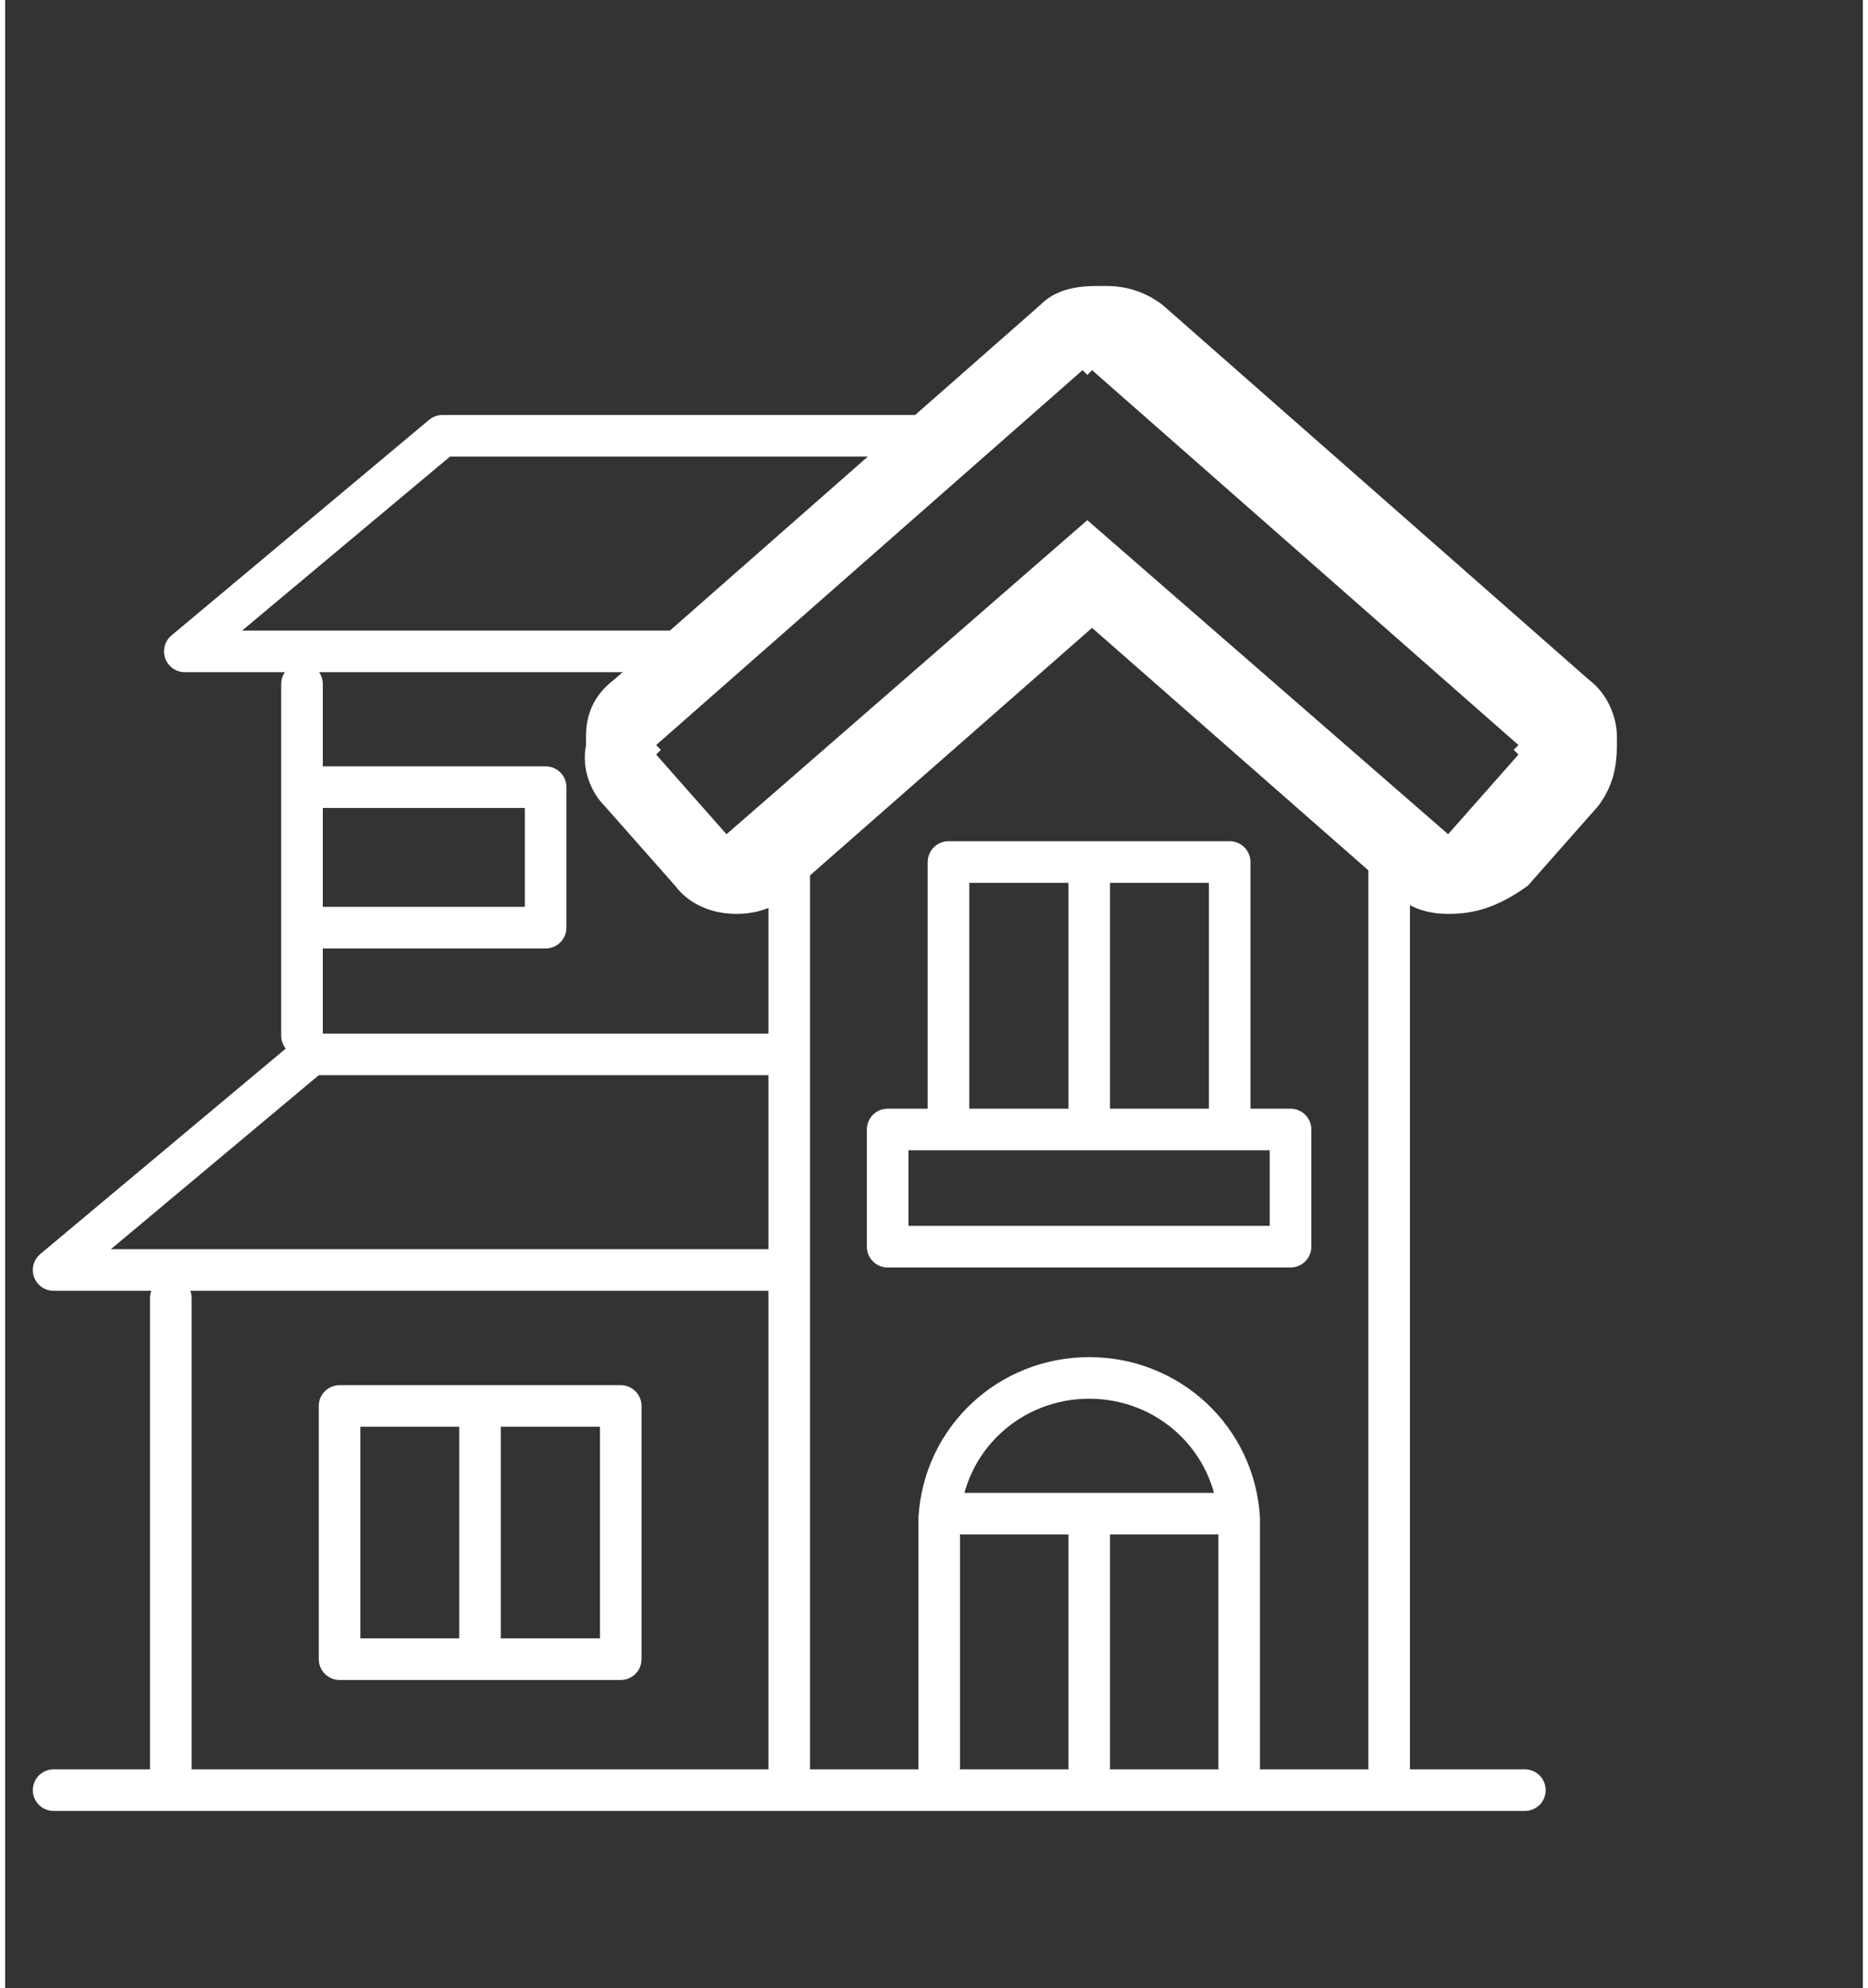
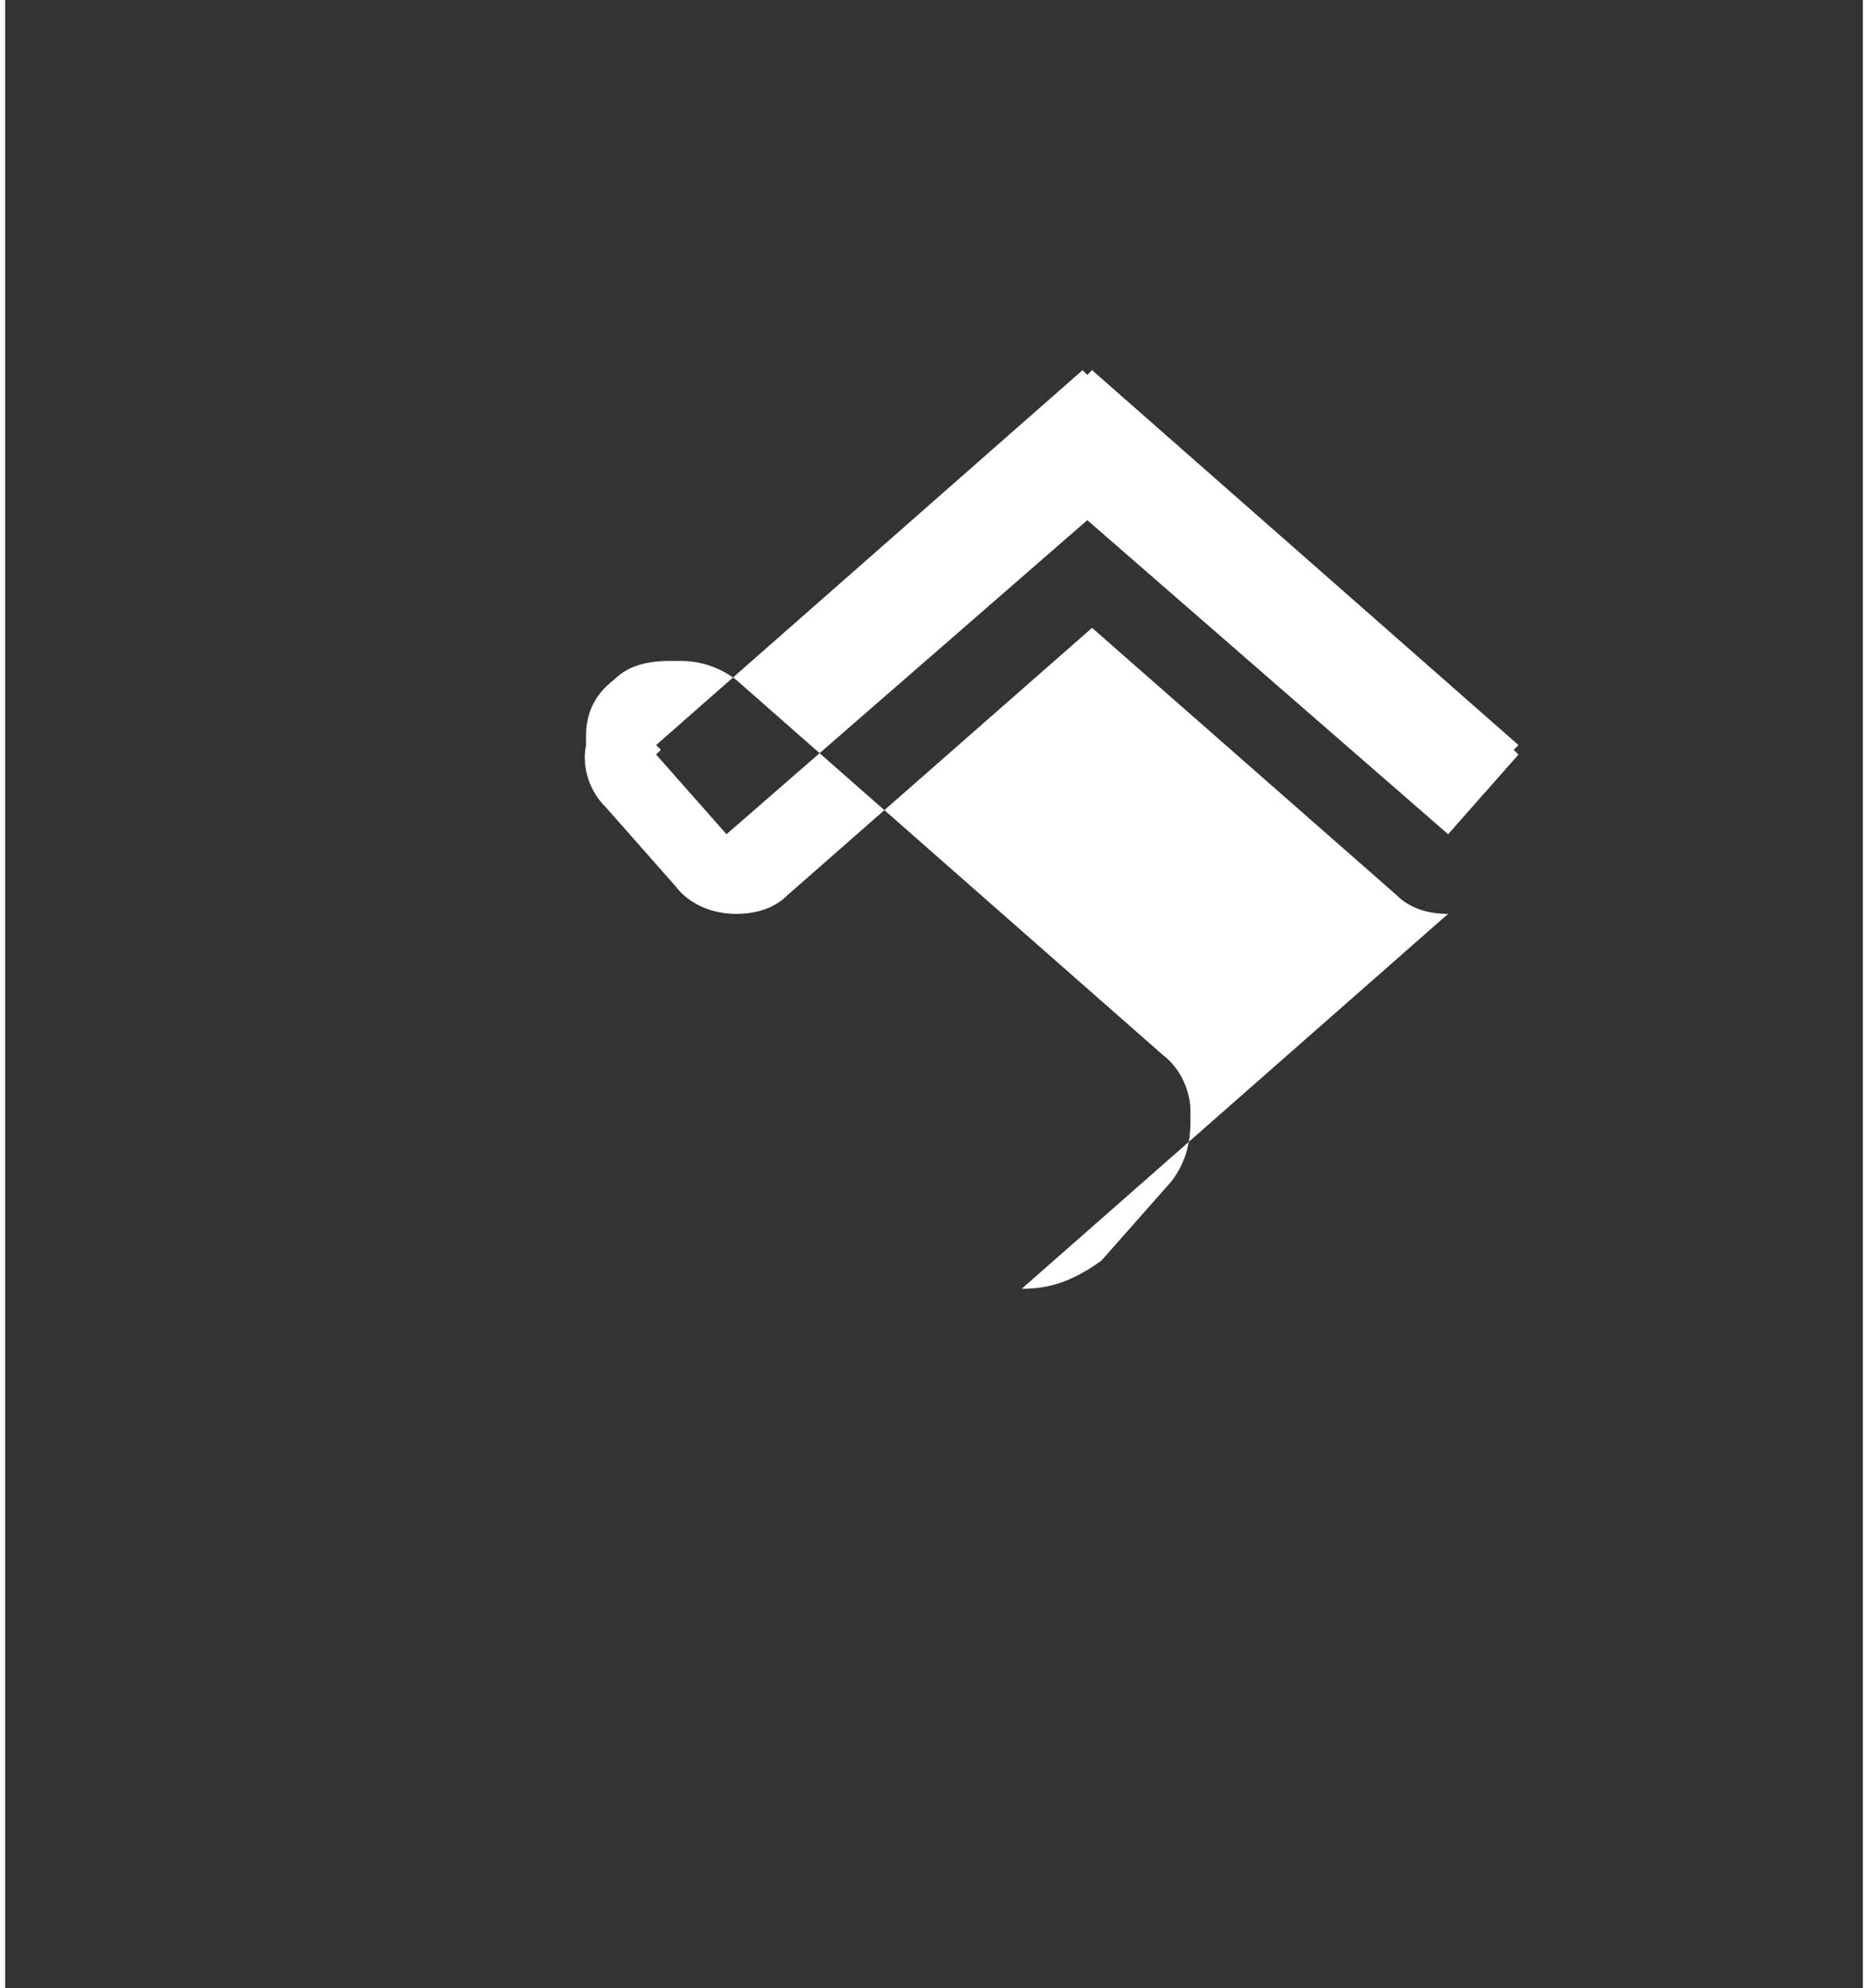
<svg xmlns="http://www.w3.org/2000/svg" id="Layer_167a0d9cc58fc5" data-name="Layer 1" viewBox="0 0 78.16 83.63" aria-hidden="true" width="78px" height="83px">
  <rect x="0" y="0" width="78.16" height="83.63" fill="#333333" stroke="none" />
  <defs>
    <linearGradient class="cerosgradient" data-cerosgradient="true" id="CerosGradient_id3004c9fb6" gradientUnits="userSpaceOnUse" x1="50%" y1="100%" x2="50%" y2="0%">
      <stop offset="0%" stop-color="#d1d1d1" />
      <stop offset="100%" stop-color="#d1d1d1" />
    </linearGradient>
    <linearGradient />
    <style>
      .cls-1-67a0d9cc58fc5, .cls-2-67a0d9cc58fc5{
        fill: none;
      }

      .cls-1-67a0d9cc58fc5, .cls-3-67a0d9cc58fc5{
        stroke-width: 0px;
      }

      .cls-2-67a0d9cc58fc5{
        stroke: #fff;
        stroke-linecap: round;
        stroke-linejoin: round;
        stroke-width: 1.75px;
      }

      .cls-3-67a0d9cc58fc5{
        fill: #fff;
      }
    </style>
  </defs>
-   <path class="cls-2-67a0d9cc58fc5" d="M2.04,75.3h61.9M32.99,74.32v-39.23M58.23,35.09v39.23M6.97,75.3v-20.7M14.07,59.14h11.83v10.65h-11.83v-10.65ZM19.98,59.14v10.65M39.3,74.32v-10.45c.2-3.35,2.96-5.91,6.31-5.91h0c3.35,0,6.11,2.56,6.31,5.91v10.45M12.49,43.56v-14.79M38.71,18.33h-20.31l-10.84,9.07h21.09M12.49,33.11h10.25v5.91h-10.25M32.6,44.35H12.88l-10.84,9.07h30.56M37.13,47.51v4.93h16.95v-4.93h-16.95ZM39.69,46.91v-10.65h11.83v10.65M45.61,36.27v10.65M45.61,63.67v10.65M40.29,63.67h10.65" />
  <g>
-     <path class="cls-1-67a0d9cc58fc5" d="M63.86,31.34l-.2.2.2.2-2.96,3.35-15.18-13.21-15.18,13.21-2.96-3.35.2-.2-.2-.2,17.94-15.77.2.2.2-.2,17.94,15.77h0Z" />
-     <path class="cls-3-67a0d9cc58fc5" d="M60.71,35.09l2.96-3.35-.2-.2.2-.2-17.94-15.77-.2.2-.2-.2-17.94,15.77.2.2-.2.2,2.96,3.35,15.18-13.21,15.18,13.21M60.71,38.44c-.79,0-1.58-.2-2.17-.79l-12.81-11.24-12.81,11.24c-.59.59-1.38.79-2.17.79-.99,0-1.97-.39-2.56-1.18l-2.96-3.35c-.59-.59-.99-1.58-.79-2.56v-.39c0-.99.39-1.77,1.18-2.37l17.94-15.77c.59-.59,1.38-.79,2.37-.79h.39c.79,0,1.58.2,2.37.79l17.94,15.77c.79.59,1.18,1.58,1.18,2.37v.39c0,.99-.2,1.77-.79,2.56l-2.96,3.35c-1.38.99-2.37,1.18-3.35,1.18Z" />
+     <path class="cls-3-67a0d9cc58fc5" d="M60.71,35.09l2.96-3.35-.2-.2.2-.2-17.94-15.77-.2.2-.2-.2-17.94,15.77.2.2-.2.2,2.96,3.35,15.18-13.21,15.18,13.21M60.71,38.44c-.79,0-1.58-.2-2.17-.79l-12.81-11.24-12.81,11.24c-.59.59-1.38.79-2.17.79-.99,0-1.97-.39-2.56-1.18l-2.96-3.35c-.59-.59-.99-1.58-.79-2.56v-.39c0-.99.39-1.77,1.18-2.37c.59-.59,1.38-.79,2.37-.79h.39c.79,0,1.58.2,2.37.79l17.94,15.77c.79.59,1.18,1.58,1.18,2.37v.39c0,.99-.2,1.77-.79,2.56l-2.96,3.35c-1.38.99-2.37,1.18-3.35,1.18Z" />
  </g>
</svg>